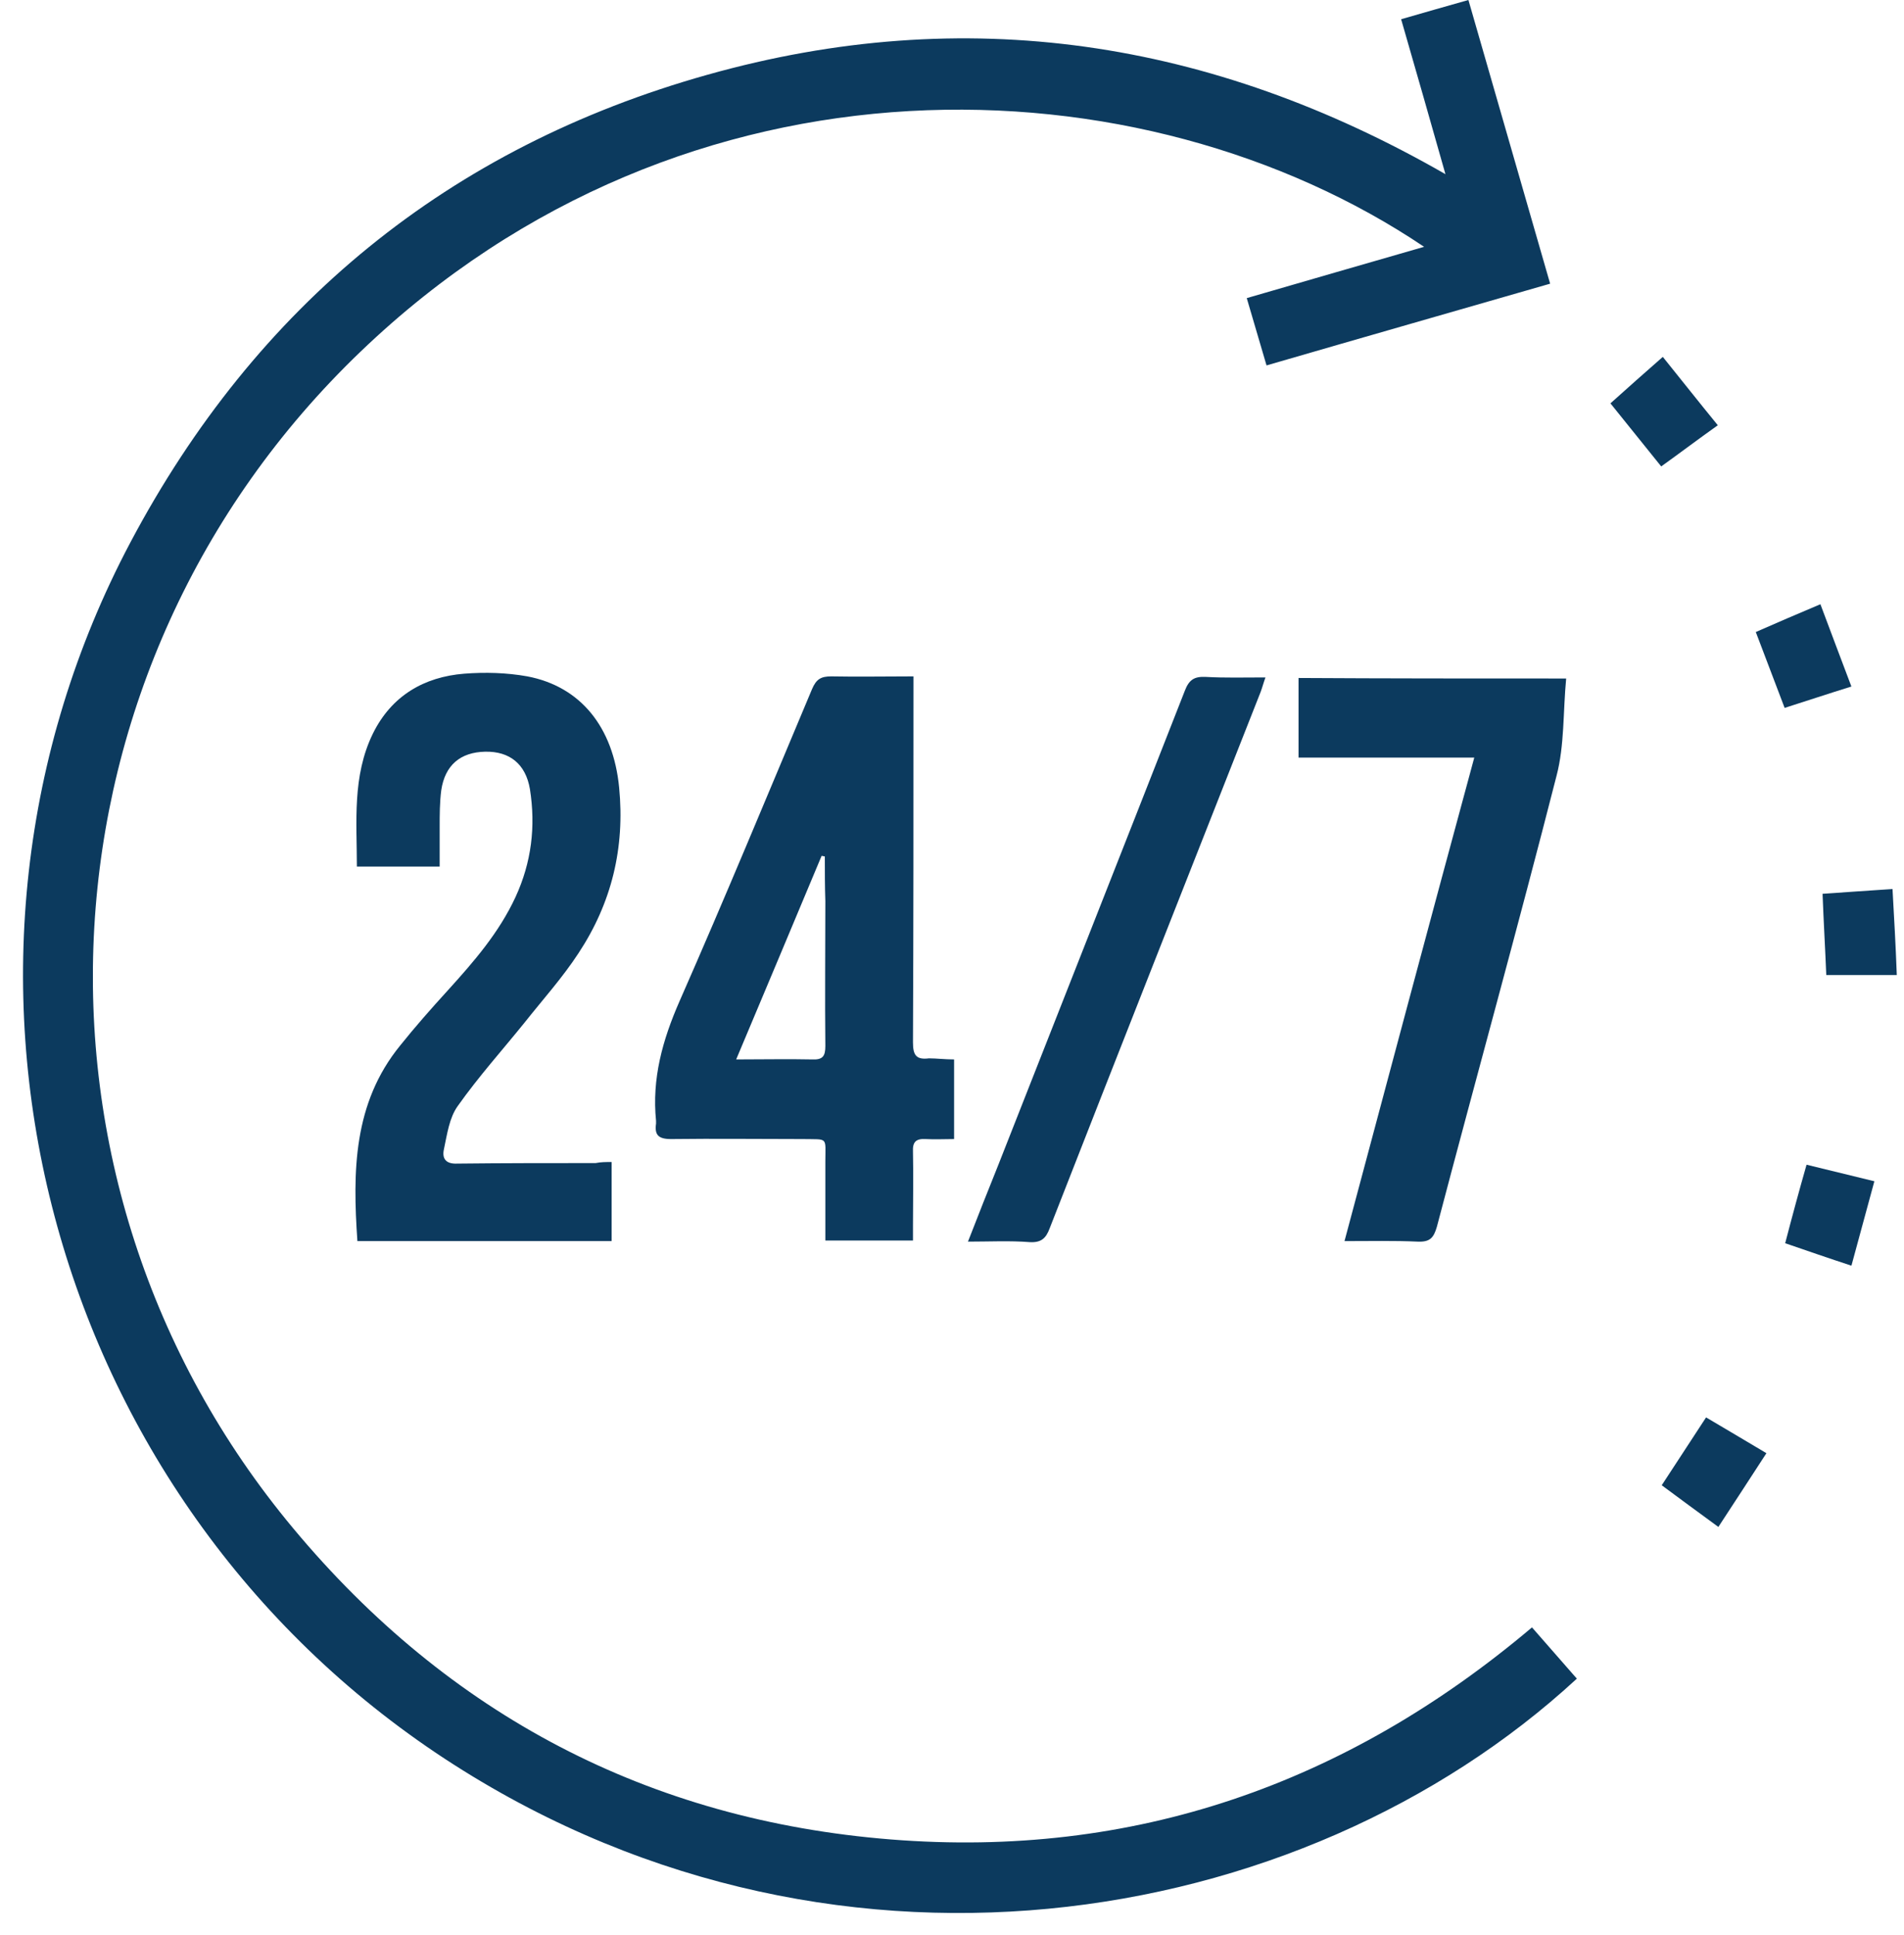
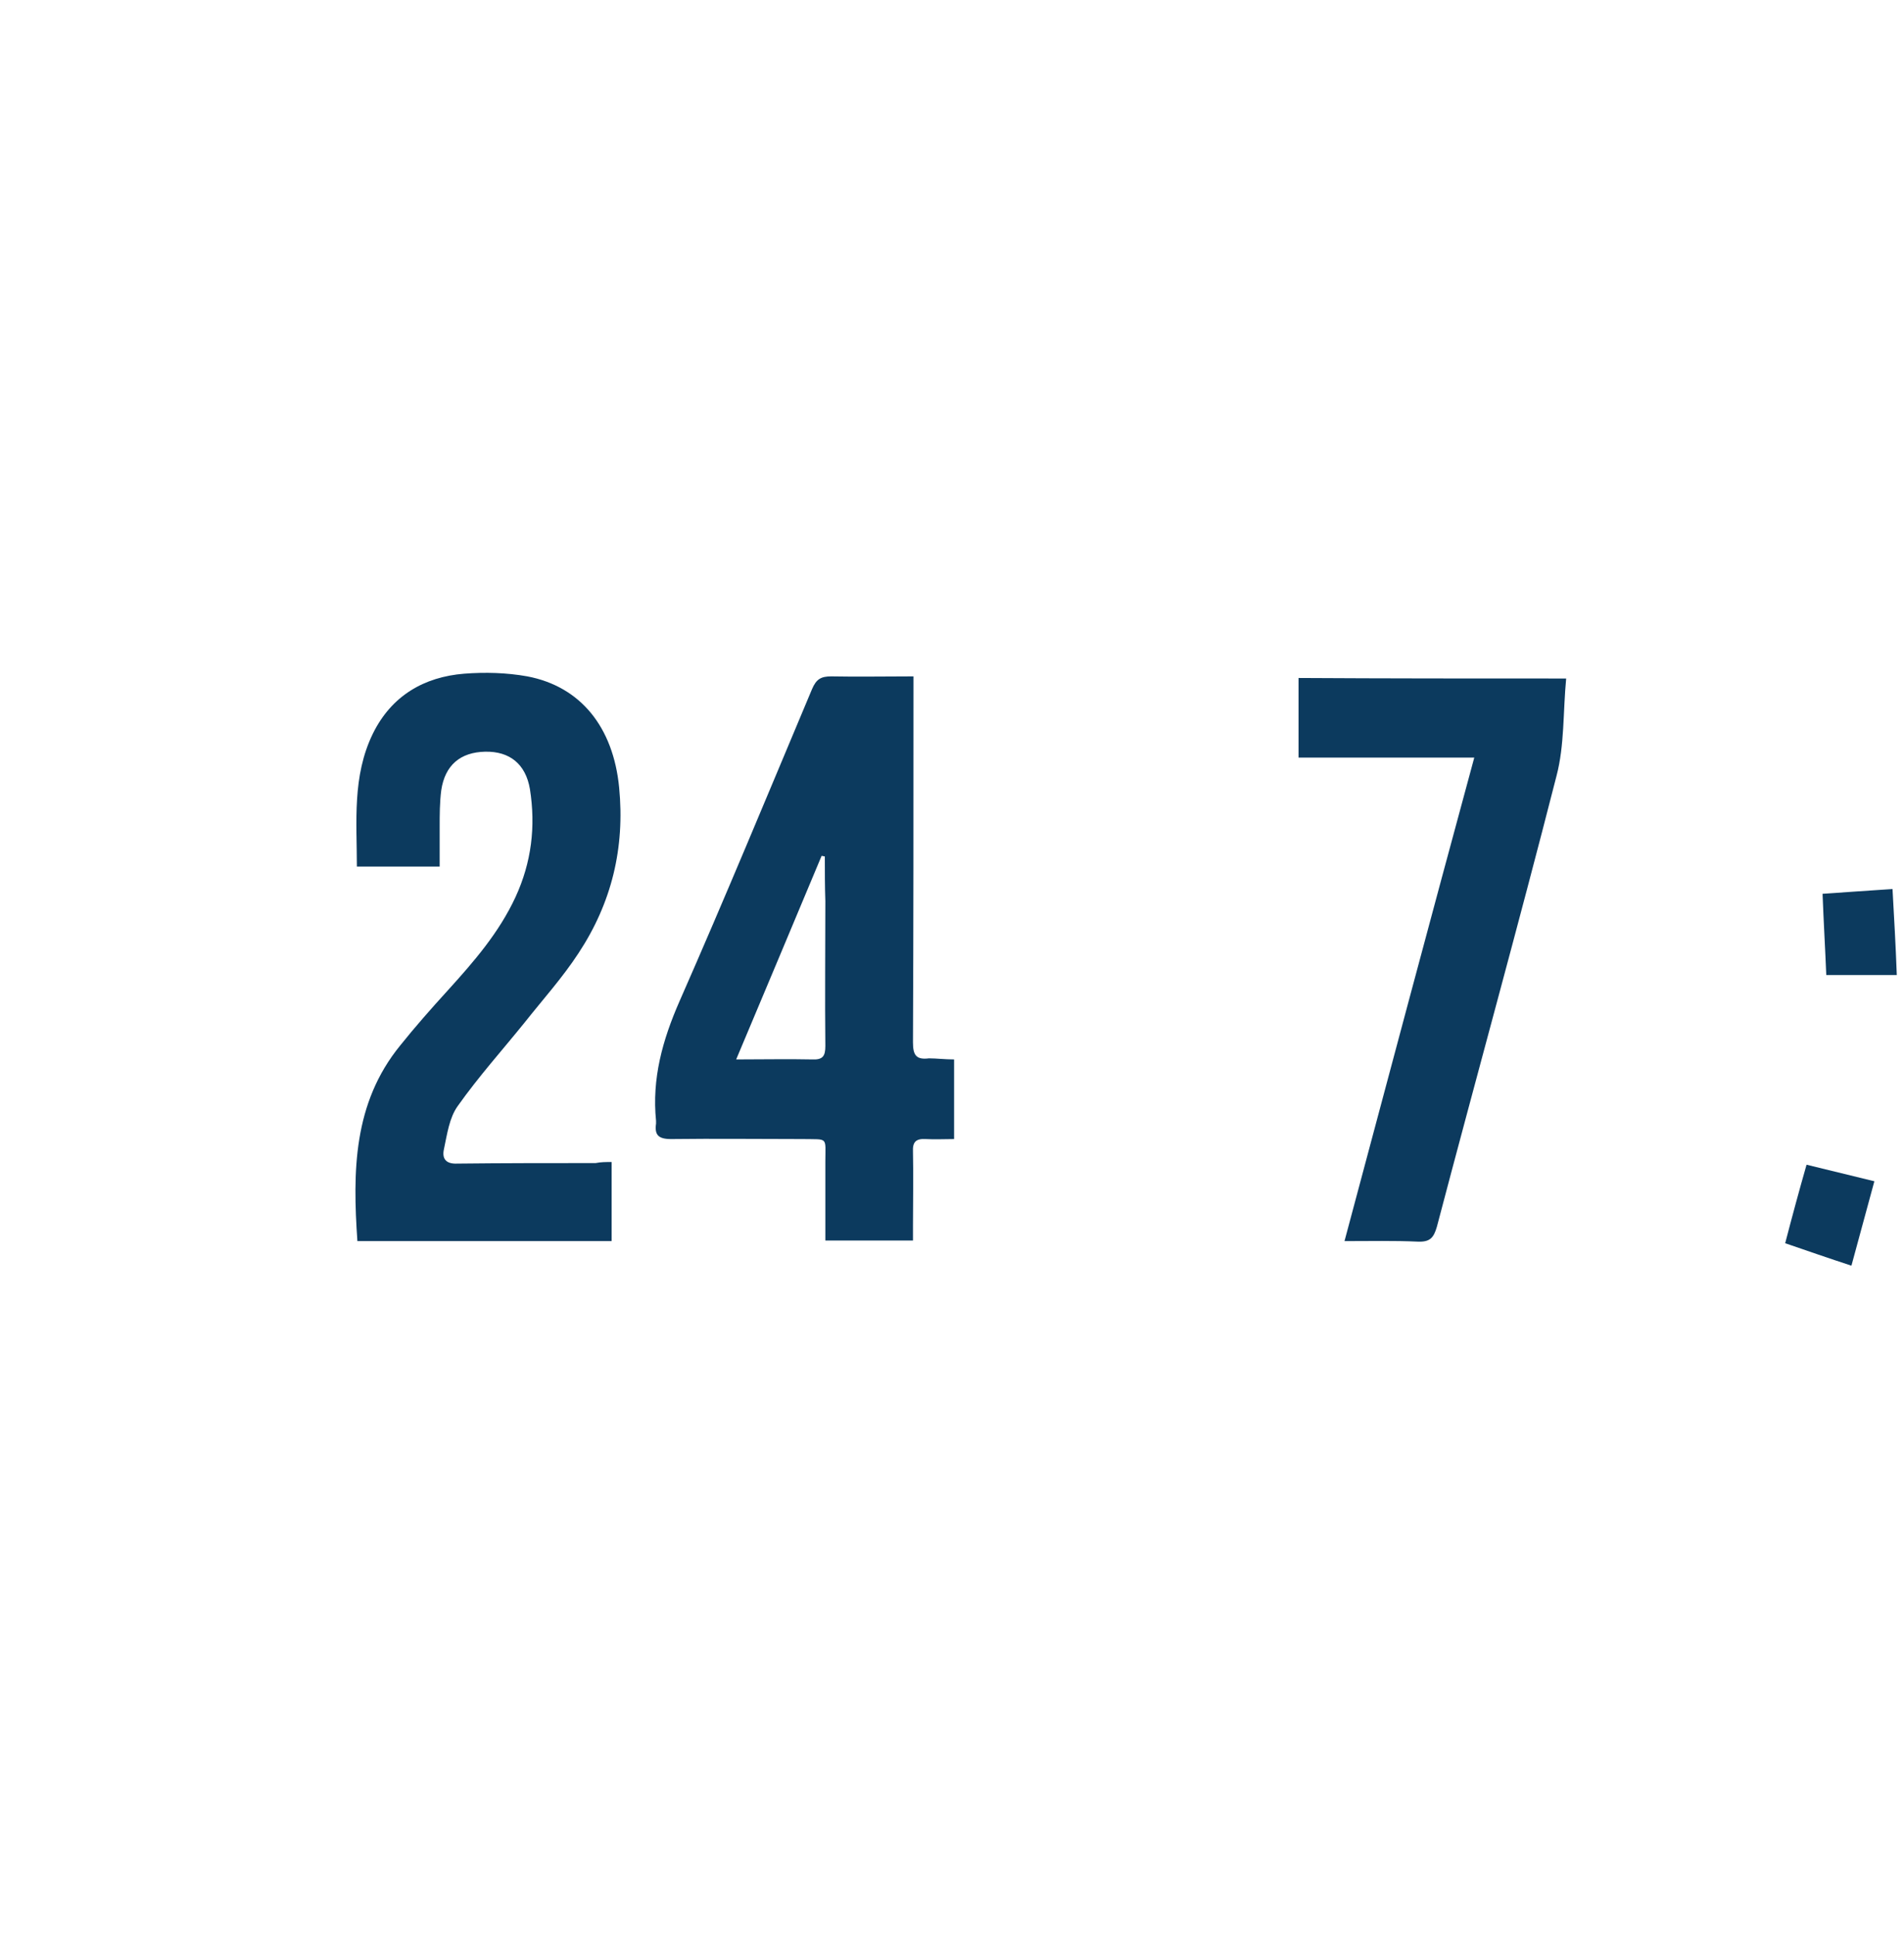
<svg xmlns="http://www.w3.org/2000/svg" width="62" height="63" viewBox="0 0 62 63" fill="none">
-   <path d="M49.886 52.978C50.373 53.534 50.86 54.091 51.347 54.647C42.372 62.926 26.823 65.535 14.197 57.065C1.361 48.438 -3.005 31.341 4.248 17.653C8.335 9.949 14.614 4.8 23.032 2.435C31.433 0.07 39.433 1.287 47.068 5.67C46.581 3.948 46.112 2.313 45.625 0.626C46.355 0.417 47.068 0.209 47.816 0C48.703 3.096 49.59 6.14 50.477 9.235C47.399 10.122 44.355 10.992 41.242 11.896C41.033 11.183 40.825 10.47 40.598 9.705C42.529 9.148 44.425 8.592 46.373 8.035C37.224 1.878 22.354 1.27 11.744 11.444C1.013 21.723 0.074 38.403 9.553 49.76C14.614 55.83 21.136 59.256 29.015 59.882C36.894 60.509 43.833 58.091 49.886 52.978Z" fill="#0C3A5E" />
  <path d="M31.068 34.489C31.068 35.359 31.068 36.194 31.068 37.081C30.755 37.081 30.442 37.098 30.146 37.081C29.833 37.063 29.711 37.167 29.729 37.498C29.746 38.298 29.729 39.098 29.729 39.898C29.729 40.055 29.729 40.211 29.729 40.385C28.772 40.385 27.85 40.385 26.876 40.385C26.876 39.515 26.876 38.663 26.876 37.811C26.876 36.993 26.98 37.098 26.146 37.081C24.72 37.081 23.276 37.063 21.85 37.081C21.432 37.081 21.311 36.941 21.363 36.576C21.363 36.541 21.363 36.524 21.363 36.489C21.224 35.115 21.571 33.863 22.128 32.593C23.606 29.236 25.015 25.828 26.441 22.436C26.581 22.105 26.737 22.019 27.067 22.019C27.937 22.036 28.807 22.019 29.746 22.019C29.746 22.227 29.746 22.384 29.746 22.558C29.746 26.349 29.746 30.141 29.729 33.932C29.729 34.35 29.833 34.506 30.25 34.454C30.494 34.454 30.772 34.489 31.068 34.489ZM26.859 27.88C26.824 27.88 26.789 27.862 26.754 27.862C25.833 30.054 24.928 32.228 23.972 34.489C24.859 34.489 25.659 34.472 26.441 34.489C26.789 34.506 26.876 34.385 26.876 34.054C26.859 32.489 26.876 30.906 26.876 29.341C26.859 28.854 26.859 28.367 26.859 27.88Z" fill="#0C3A5E" />
  <path d="M19.917 37.828C19.917 38.715 19.917 39.55 19.917 40.402C17.152 40.402 14.404 40.402 11.638 40.402C11.482 38.141 11.499 35.915 13.03 34.037C13.517 33.428 14.039 32.837 14.578 32.245C15.43 31.306 16.247 30.367 16.787 29.202C17.308 28.071 17.448 26.906 17.256 25.688C17.117 24.871 16.595 24.453 15.795 24.471C14.995 24.488 14.491 24.906 14.369 25.723C14.317 26.123 14.317 26.523 14.317 26.923C14.317 27.341 14.317 27.758 14.317 28.21C13.412 28.21 12.543 28.21 11.621 28.21C11.621 26.749 11.464 25.271 12.143 23.88C12.752 22.645 13.812 22.036 15.117 21.931C15.795 21.879 16.491 21.897 17.169 22.018C18.909 22.349 19.969 23.671 20.161 25.636C20.352 27.602 19.917 29.393 18.839 31.028C18.317 31.828 17.674 32.541 17.082 33.289C16.352 34.193 15.586 35.045 14.908 36.002C14.63 36.385 14.56 36.924 14.456 37.411C14.386 37.724 14.525 37.898 14.891 37.88C16.387 37.863 17.9 37.863 19.395 37.863C19.569 37.828 19.726 37.828 19.917 37.828Z" fill="#0C3A5E" />
  <path d="M50.999 22.088C50.895 23.184 50.947 24.262 50.686 25.254C49.434 30.158 48.077 35.046 46.79 39.933C46.685 40.298 46.564 40.437 46.164 40.42C45.398 40.385 44.616 40.403 43.781 40.403C45.19 35.133 46.581 29.915 48.007 24.662C46.059 24.662 44.198 24.662 42.285 24.662C42.285 23.793 42.285 22.958 42.285 22.071C45.138 22.088 47.99 22.088 50.999 22.088Z" fill="#0C3A5E" />
-   <path d="M31.52 40.42C31.867 39.533 32.18 38.733 32.511 37.915C34.528 32.785 36.563 27.636 38.581 22.488C38.72 22.123 38.894 22.019 39.259 22.036C39.885 22.071 40.511 22.053 41.207 22.053C41.138 22.245 41.103 22.384 41.051 22.523C38.755 28.349 36.459 34.159 34.181 39.985C34.059 40.316 33.902 40.455 33.537 40.437C32.876 40.385 32.233 40.42 31.52 40.42Z" fill="#0C3A5E" />
-   <path d="M55.555 46.142C56.198 46.525 56.825 46.89 57.52 47.307C56.998 48.107 56.494 48.89 55.955 49.708C55.311 49.238 54.72 48.803 54.111 48.351C54.598 47.603 55.068 46.89 55.555 46.142Z" fill="#0C3A5E" />
  <path d="M61.765 31.741C60.965 31.741 60.235 31.741 59.469 31.741C59.435 30.889 59.382 30.002 59.348 29.097C60.113 29.045 60.826 28.993 61.626 28.941C61.678 29.88 61.73 30.767 61.765 31.741Z" fill="#0C3A5E" />
  <path d="M61.035 38.455C60.775 39.394 60.548 40.264 60.288 41.203C59.54 40.959 58.844 40.716 58.131 40.472C58.357 39.603 58.583 38.768 58.827 37.916C59.54 38.09 60.253 38.263 61.035 38.455Z" fill="#0C3A5E" />
-   <path d="M55.937 13.844C55.276 14.314 54.702 14.749 54.094 15.184C53.537 14.488 52.998 13.827 52.441 13.131C52.998 12.627 53.554 12.14 54.146 11.618C54.737 12.349 55.311 13.079 55.937 13.844Z" fill="#0C3A5E" />
-   <path d="M60.287 22.349C59.504 22.592 58.826 22.819 58.113 23.045C57.8 22.21 57.487 21.41 57.174 20.575C57.852 20.279 58.53 19.983 59.278 19.67C59.609 20.557 59.939 21.427 60.287 22.349Z" fill="#0C3A5E" />
</svg>